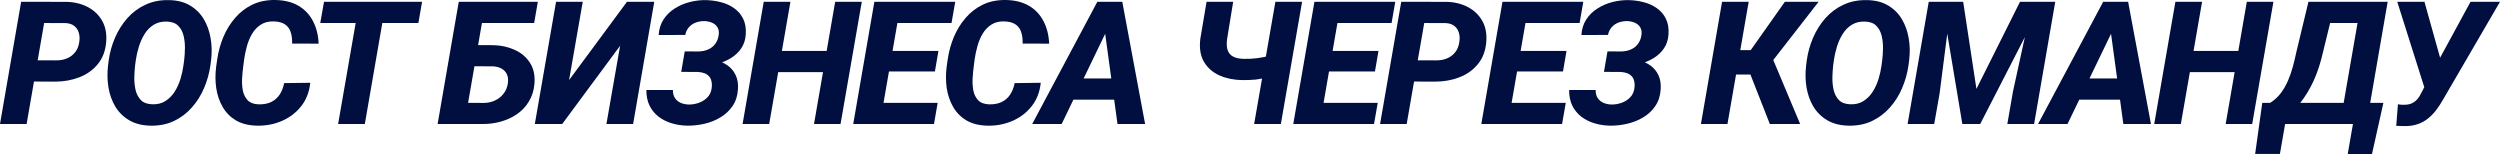
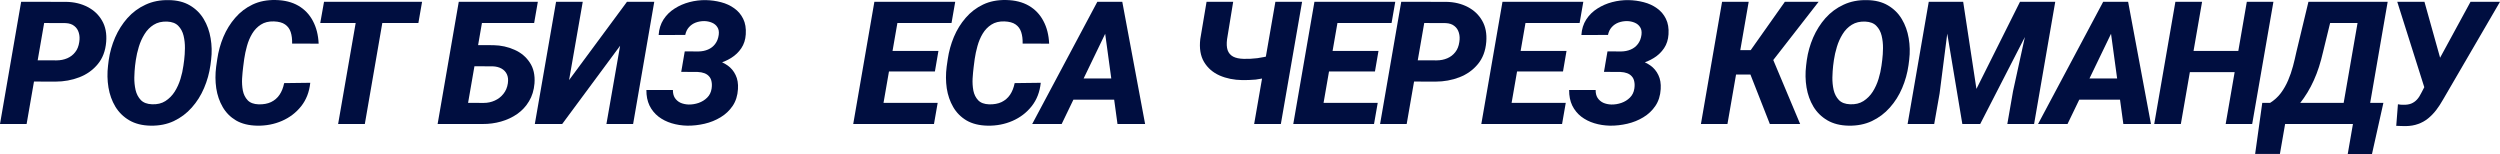
<svg xmlns="http://www.w3.org/2000/svg" viewBox="0 0 199.888 12.316" fill="none">
  <path d="M4.443 6.525L1.94 6.518L2.235 4.82L4.517 4.827C4.83 4.827 5.116 4.771 5.376 4.659C5.635 4.547 5.848 4.384 6.013 4.169C6.184 3.954 6.291 3.686 6.336 3.363C6.38 3.095 6.369 2.849 6.302 2.625C6.239 2.401 6.121 2.22 5.946 2.082C5.772 1.938 5.539 1.86 5.248 1.847L3.53 1.84L2.128 9.914H0L1.691 0.142L5.315 0.149C5.946 0.162 6.51 0.299 7.007 0.558C7.508 0.818 7.893 1.182 8.161 1.652C8.434 2.122 8.544 2.688 8.49 3.35C8.432 4.07 8.206 4.665 7.812 5.135C7.423 5.605 6.931 5.954 6.336 6.182C5.741 6.41 5.11 6.525 4.443 6.525Z" fill="#000E40" />
  <path d="M16.88 4.78L16.826 5.209C16.737 5.844 16.567 6.455 16.316 7.041C16.07 7.623 15.743 8.142 15.336 8.598C14.934 9.055 14.455 9.415 13.9 9.679C13.35 9.938 12.728 10.061 12.034 10.048C11.368 10.035 10.802 9.891 10.336 9.619C9.871 9.346 9.5 8.981 9.222 8.525C8.949 8.068 8.766 7.558 8.672 6.994C8.578 6.426 8.567 5.844 8.638 5.249L8.692 4.813C8.781 4.187 8.951 3.583 9.202 3.001C9.457 2.419 9.786 1.9 10.189 1.444C10.596 0.988 11.077 0.632 11.632 0.377C12.186 0.117 12.808 -0.006 13.497 0.008C14.159 0.017 14.721 0.158 15.182 0.431C15.647 0.703 16.016 1.068 16.289 1.525C16.562 1.981 16.746 2.491 16.84 3.055C16.938 3.618 16.951 4.193 16.88 4.78ZM14.665 5.249L14.726 4.793C14.761 4.511 14.781 4.198 14.786 3.853C14.79 3.509 14.755 3.178 14.679 2.86C14.602 2.542 14.462 2.278 14.256 2.068C14.054 1.858 13.759 1.744 13.37 1.726C12.949 1.708 12.589 1.793 12.289 1.981C11.994 2.164 11.75 2.413 11.558 2.726C11.365 3.035 11.213 3.372 11.101 3.739C10.989 4.106 10.909 4.46 10.86 4.8L10.799 5.256C10.768 5.533 10.748 5.847 10.739 6.196C10.734 6.54 10.768 6.874 10.84 7.196C10.916 7.518 11.057 7.786 11.262 8.001C11.468 8.211 11.766 8.323 12.155 8.337C12.571 8.355 12.927 8.27 13.222 8.082C13.522 7.889 13.77 7.639 13.967 7.33C14.164 7.017 14.318 6.677 14.43 6.31C14.542 5.943 14.62 5.589 14.665 5.249Z" fill="#000E40" />
  <path d="M22.719 6.645L24.807 6.619C24.731 7.352 24.489 7.976 24.082 8.491C23.675 9.006 23.162 9.397 22.545 9.666C21.927 9.934 21.265 10.061 20.558 10.048C19.892 10.035 19.33 9.896 18.874 9.632C18.422 9.364 18.066 9.006 17.807 8.558C17.547 8.111 17.375 7.61 17.29 7.055C17.209 6.495 17.207 5.921 17.283 5.33L17.37 4.733C17.46 4.115 17.623 3.522 17.86 2.954C18.102 2.381 18.417 1.871 18.807 1.424C19.196 0.972 19.659 0.618 20.196 0.363C20.733 0.108 21.344 -0.012 22.028 0.001C22.744 0.014 23.353 0.167 23.854 0.457C24.355 0.748 24.742 1.153 25.015 1.672C25.292 2.187 25.446 2.793 25.478 3.491L23.357 3.484C23.366 3.131 23.328 2.824 23.243 2.565C23.158 2.305 23.008 2.102 22.793 1.954C22.583 1.806 22.285 1.726 21.901 1.712C21.489 1.699 21.142 1.784 20.86 1.967C20.578 2.146 20.346 2.388 20.162 2.692C19.983 2.992 19.845 3.321 19.746 3.679C19.648 4.032 19.574 4.379 19.525 4.719L19.444 5.337C19.408 5.619 19.379 5.929 19.357 6.27C19.339 6.605 19.359 6.929 19.417 7.243C19.48 7.551 19.608 7.809 19.8 8.014C19.997 8.22 20.29 8.33 20.679 8.343C21.064 8.352 21.395 8.292 21.672 8.162C21.95 8.028 22.176 7.833 22.35 7.578C22.525 7.319 22.648 7.008 22.719 6.645Z" fill="#000E40" />
  <path d="M30.861 0.142L29.17 9.914H27.035L28.733 0.142H30.861ZM33.747 0.142L33.452 1.84H25.606L25.908 0.142H33.747Z" fill="#000E40" />
  <path d="M43.003 0.142L42.708 1.84H38.513L37.11 9.914H34.99L36.681 0.142H43.003ZM37.439 3.605L39.453 3.612C40.061 3.625 40.623 3.748 41.137 3.981C41.656 4.209 42.063 4.549 42.359 5.001C42.659 5.448 42.784 6.006 42.735 6.672C42.69 7.214 42.544 7.688 42.298 8.095C42.057 8.502 41.741 8.842 41.352 9.115C40.963 9.384 40.531 9.585 40.057 9.719C39.583 9.853 39.095 9.918 38.594 9.914H34.996L36.688 0.142H38.828L37.426 8.223L38.668 8.229C38.99 8.229 39.287 8.167 39.56 8.041C39.838 7.916 40.068 7.737 40.251 7.504C40.439 7.272 40.558 6.99 40.607 6.659C40.647 6.372 40.62 6.131 40.526 5.934C40.433 5.737 40.287 5.585 40.09 5.478C39.893 5.37 39.658 5.312 39.386 5.303L37.144 5.296L37.439 3.605Z" fill="#000E40" />
  <path d="M45.5 6.404L50.131 0.142H52.312L50.621 9.914H48.487L49.581 3.659L44.95 9.914H42.762L44.46 0.142H46.594L45.5 6.404Z" fill="#000E40" />
  <path d="M56.226 5.243L54.555 5.236L54.749 4.108L55.836 4.115C56.123 4.111 56.38 4.059 56.608 3.961C56.841 3.862 57.031 3.715 57.179 3.518C57.331 3.321 57.427 3.077 57.467 2.786C57.499 2.536 57.463 2.332 57.36 2.176C57.262 2.014 57.116 1.894 56.924 1.813C56.736 1.733 56.53 1.69 56.306 1.686C56.065 1.686 55.836 1.726 55.622 1.806C55.411 1.887 55.232 2.01 55.085 2.176C54.937 2.341 54.839 2.547 54.789 2.793L52.662 2.8C52.693 2.325 52.823 1.912 53.051 1.558C53.279 1.205 53.575 0.914 53.937 0.686C54.299 0.453 54.696 0.281 55.125 0.169C55.555 0.057 55.986 0.003 56.42 0.008C56.846 0.017 57.255 0.073 57.649 0.176C58.047 0.278 58.4 0.442 58.709 0.665C59.018 0.885 59.255 1.164 59.42 1.504C59.591 1.844 59.66 2.258 59.628 2.746C59.602 3.171 59.483 3.54 59.273 3.853C59.063 4.167 58.792 4.426 58.461 4.632C58.13 4.838 57.769 4.992 57.38 5.095C56.991 5.193 56.606 5.243 56.226 5.243ZM54.662 4.639L56.098 4.645C56.488 4.654 56.861 4.706 57.219 4.8C57.581 4.894 57.901 5.039 58.179 5.236C58.456 5.433 58.669 5.688 58.816 6.001C58.969 6.31 59.031 6.683 59.004 7.122C58.973 7.645 58.832 8.093 58.582 8.464C58.331 8.836 58.009 9.14 57.615 9.377C57.226 9.614 56.799 9.786 56.333 9.894C55.872 10.001 55.411 10.053 54.951 10.048C54.512 10.039 54.094 9.974 53.696 9.853C53.302 9.733 52.953 9.556 52.648 9.323C52.344 9.086 52.105 8.791 51.93 8.437C51.76 8.079 51.678 7.666 51.682 7.196H53.803C53.799 7.446 53.85 7.657 53.957 7.827C54.069 7.997 54.219 8.126 54.407 8.216C54.599 8.301 54.816 8.348 55.058 8.357C55.326 8.361 55.593 8.319 55.857 8.229C56.125 8.135 56.353 7.994 56.541 7.806C56.734 7.619 56.852 7.377 56.897 7.082C56.928 6.871 56.926 6.683 56.89 6.518C56.859 6.352 56.794 6.216 56.696 6.108C56.602 5.997 56.476 5.912 56.32 5.853C56.168 5.795 55.986 5.762 55.776 5.753L54.467 5.746L54.662 4.639Z" fill="#000E40" />
-   <path d="M66.756 4.075L66.461 5.766H61.542L61.837 4.075H66.756ZM63.199 0.142L61.501 9.914H59.374L61.065 0.142H63.199ZM68.904 0.142L67.206 9.914H65.085L66.777 0.142H68.904Z" fill="#000E40" />
  <path d="M74.972 8.223L74.677 9.914H69.616L69.911 8.223H74.972ZM72.046 0.142L70.348 9.914H68.22L69.911 0.142H72.046ZM75.032 4.075L74.751 5.712H70.341L70.63 4.075H75.032ZM76.375 0.142L76.079 1.84H71.012L71.314 0.142H76.375Z" fill="#000E40" />
  <path d="M81.127 6.645L83.214 6.619C83.138 7.352 82.896 7.976 82.489 8.491C82.082 9.006 81.57 9.397 80.953 9.666C80.335 9.934 79.673 10.061 78.966 10.048C78.299 10.035 77.738 9.896 77.281 9.632C76.829 9.364 76.474 9.006 76.214 8.558C75.955 8.111 75.782 7.61 75.697 7.055C75.617 6.495 75.615 5.921 75.691 5.33L75.778 4.733C75.867 4.115 76.031 3.522 76.268 2.954C76.51 2.381 76.825 1.871 77.214 1.424C77.603 0.972 78.066 0.618 78.603 0.363C79.14 0.108 79.751 -0.012 80.436 0.001C81.152 0.014 81.76 0.167 82.261 0.457C82.762 0.748 83.149 1.153 83.422 1.672C83.7 2.187 83.854 2.793 83.885 3.491L81.765 3.484C81.774 3.131 81.735 2.824 81.65 2.565C81.565 2.305 81.416 2.102 81.201 1.954C80.99 1.806 80.693 1.726 80.308 1.712C79.897 1.699 79.55 1.784 79.268 1.967C78.986 2.146 78.753 2.388 78.57 2.692C78.391 2.992 78.252 3.321 78.154 3.679C78.055 4.032 77.981 4.379 77.932 4.719L77.852 5.337C77.816 5.619 77.787 5.929 77.765 6.27C77.747 6.605 77.767 6.929 77.825 7.243C77.887 7.551 78.015 7.809 78.208 8.014C78.404 8.22 78.697 8.33 79.087 8.343C79.471 8.352 79.802 8.292 80.08 8.162C80.357 8.028 80.583 7.833 80.758 7.578C80.932 7.319 81.055 7.008 81.127 6.645Z" fill="#000E40" />
  <path d="M88.651 2.108L84.886 9.914H82.53L87.738 0.142H89.235L88.651 2.108ZM89.349 9.914L88.255 1.894L88.322 0.142H89.732L91.557 9.914H89.349ZM89.859 6.276L89.557 7.968H84.604L84.906 6.276H89.859Z" fill="#000E40" />
  <path d="M96.471 0.142H98.599L98.109 3.142C98.064 3.495 98.079 3.786 98.156 4.014C98.236 4.238 98.381 4.408 98.592 4.525C98.802 4.636 99.086 4.697 99.444 4.706C99.619 4.71 99.798 4.708 99.981 4.699C100.164 4.69 100.348 4.674 100.532 4.652C100.715 4.625 100.896 4.594 101.075 4.558C101.258 4.522 101.435 4.48 101.605 4.431L101.438 6.135C101.276 6.193 101.109 6.24 100.934 6.276C100.76 6.312 100.581 6.341 100.397 6.363C100.218 6.381 100.037 6.393 99.854 6.397C99.674 6.402 99.5 6.404 99.33 6.404C98.659 6.395 98.053 6.272 97.511 6.035C96.97 5.793 96.556 5.433 96.27 4.954C95.983 4.471 95.883 3.862 95.968 3.129L96.471 0.142ZM101.974 0.142H104.109L102.411 9.914H100.276L101.974 0.142Z" fill="#000E40" />
  <path d="M110.156 8.223L109.861 9.914H104.8L105.096 8.223H110.156ZM107.23 0.142L105.532 9.914H103.404L105.096 0.142H107.23ZM110.217 4.075L109.935 5.712H105.525L105.814 4.075H110.217ZM111.559 0.142L111.263 1.84H106.196L106.498 0.142H111.559Z" fill="#000E40" />
  <path d="M114.788 6.525L112.284 6.518L112.579 4.82L114.861 4.827C115.175 4.827 115.461 4.771 115.72 4.659C115.98 4.547 116.192 4.384 116.358 4.169C116.528 3.954 116.635 3.686 116.68 3.363C116.725 3.095 116.714 2.849 116.647 2.625C116.584 2.401 116.466 2.22 116.291 2.082C116.117 1.938 115.884 1.86 115.593 1.847L113.875 1.84L112.472 9.914H110.345L112.036 0.142L115.66 0.149C116.291 0.162 116.855 0.299 117.351 0.558C117.853 0.818 118.237 1.182 118.506 1.652C118.779 2.122 118.888 2.688 118.835 3.35C118.777 4.07 118.551 4.665 118.157 5.135C117.768 5.605 117.275 5.954 116.68 6.182C116.085 6.41 115.454 6.525 114.788 6.525Z" fill="#000E40" />
  <path d="M125.191 8.223L124.896 9.914H119.835L120.131 8.223H125.191ZM122.265 0.142L120.567 9.914H118.439L120.131 0.142H122.265ZM125.251 4.075L124.97 5.712H120.56L120.849 4.075H125.251ZM126.594 0.142L126.298 1.84H121.231L121.533 0.142H126.594Z" fill="#000E40" />
  <path d="M130.004 5.243L128.332 5.236L128.527 4.108L129.614 4.115C129.901 4.111 130.158 4.059 130.386 3.961C130.619 3.862 130.809 3.715 130.957 3.518C131.109 3.321 131.205 3.077 131.245 2.786C131.276 2.536 131.241 2.332 131.138 2.176C131.039 2.014 130.894 1.894 130.702 1.813C130.514 1.733 130.308 1.69 130.084 1.686C129.843 1.686 129.614 1.726 129.4 1.806C129.189 1.887 129.01 2.01 128.863 2.176C128.715 2.341 128.616 2.547 128.567 2.793L126.44 2.8C126.471 2.325 126.601 1.912 126.829 1.558C127.057 1.205 127.353 0.914 127.715 0.686C128.078 0.453 128.473 0.281 128.903 0.169C129.333 0.057 129.764 0.003 130.198 0.008C130.623 0.017 131.033 0.073 131.426 0.176C131.825 0.278 132.178 0.442 132.487 0.665C132.796 0.885 133.033 1.164 133.198 1.504C133.368 1.844 133.438 2.258 133.406 2.746C133.38 3.171 133.261 3.54 133.051 3.853C132.84 4.167 132.57 4.426 132.238 4.632C131.907 4.838 131.547 4.992 131.158 5.095C130.769 5.193 130.384 5.243 130.004 5.243ZM128.44 4.639L129.876 4.645C130.265 4.654 130.639 4.706 130.997 4.8C131.359 4.894 131.679 5.039 131.957 5.236C132.234 5.433 132.447 5.688 132.594 6.001C132.746 6.31 132.809 6.683 132.782 7.122C132.751 7.645 132.61 8.093 132.359 8.464C132.109 8.836 131.787 9.14 131.393 9.377C131.004 9.614 130.576 9.786 130.111 9.894C129.65 10.001 129.189 10.053 128.728 10.048C128.29 10.039 127.872 9.974 127.473 9.853C127.08 9.733 126.731 9.556 126.426 9.323C126.122 9.086 125.883 8.791 125.708 8.437C125.538 8.079 125.456 7.666 125.46 7.196H127.581C127.576 7.446 127.628 7.657 127.735 7.827C127.847 7.997 127.997 8.126 128.185 8.216C128.377 8.301 128.594 8.348 128.836 8.357C129.104 8.361 129.371 8.319 129.634 8.229C129.903 8.135 130.131 7.994 130.319 7.806C130.511 7.619 130.63 7.377 130.675 7.082C130.706 6.871 130.704 6.683 130.668 6.518C130.637 6.352 130.572 6.216 130.473 6.108C130.379 5.997 130.254 5.912 130.098 5.853C129.945 5.795 129.764 5.762 129.554 5.753L128.245 5.746L128.44 4.639Z" fill="#000E40" />
  <path d="M139.817 0.142L138.119 9.914H135.998L137.689 0.142H139.817ZM145.408 0.142L140.877 5.961H138.394L138.475 4.008H139.978L142.71 0.142H145.408ZM141.508 9.914L139.777 5.504L141.475 4.068L143.931 9.914H141.508Z" fill="#000E40" />
  <path d="M152.65 4.78L152.596 5.209C152.507 5.844 152.336 6.455 152.086 7.041C151.84 7.623 151.513 8.142 151.106 8.598C150.703 9.055 150.225 9.415 149.67 9.679C149.119 9.938 148.498 10.061 147.804 10.048C147.137 10.035 146.571 9.891 146.106 9.619C145.641 9.346 145.269 8.981 144.992 8.525C144.719 8.068 144.536 7.558 144.442 6.994C144.348 6.426 144.336 5.844 144.408 5.249L144.462 4.813C144.551 4.187 144.721 3.583 144.972 3.001C145.227 2.419 145.556 1.9 145.958 1.444C146.366 0.988 146.846 0.632 147.401 0.377C147.956 0.117 148.578 -0.006 149.267 0.008C149.929 0.017 150.491 0.158 150.952 0.431C151.417 0.703 151.786 1.068 152.059 1.525C152.332 1.981 152.516 2.491 152.61 3.055C152.708 3.618 152.721 4.193 152.65 4.78ZM150.435 5.249L150.495 4.793C150.531 4.511 150.551 4.198 150.556 3.853C150.56 3.509 150.524 3.178 150.448 2.86C150.372 2.542 150.231 2.278 150.025 2.068C149.824 1.858 149.529 1.744 149.14 1.726C148.719 1.708 148.359 1.793 148.059 1.981C147.764 2.164 147.52 2.413 147.327 2.726C147.135 3.035 146.983 3.372 146.871 3.739C146.759 4.106 146.679 4.46 146.63 4.8L146.569 5.256C146.538 5.533 146.518 5.847 146.509 6.196C146.504 6.54 146.538 6.874 146.609 7.196C146.686 7.518 146.827 7.786 147.032 8.001C147.238 8.211 147.536 8.323 147.925 8.337C148.341 8.355 148.697 8.27 148.992 8.082C149.292 7.889 149.54 7.639 149.737 7.33C149.934 7.017 150.088 6.677 150.2 6.31C150.312 5.943 150.39 5.589 150.435 5.249Z" fill="#000E40" />
  <path d="M155.268 0.142H156.966L158.026 7.108L161.51 0.142H163.348L158.328 9.914H156.899L155.268 0.142ZM154.214 0.142H156.019L155.08 7.478L154.65 9.914H152.523L154.214 0.142ZM162.516 0.142H164.328L162.637 9.914H160.496L160.952 7.296L162.516 0.142Z" fill="#000E40" />
  <path d="M169.074 2.108L165.309 9.914H162.953L168.161 0.142H169.658L169.074 2.108ZM169.772 9.914L168.678 1.894L168.745 0.142H170.154L171.98 9.914H169.772ZM170.282 6.276L169.98 7.968H165.027L165.329 6.276H170.282Z" fill="#000E40" />
  <path d="M179.625 4.075L179.329 5.766H174.41L174.705 4.075H179.625ZM176.068 0.142L174.37 9.914H172.242L173.934 0.142H176.068ZM181.772 0.142L180.074 9.914H177.954L179.645 0.142H181.772Z" fill="#000E40" />
  <path d="M189.082 8.223L188.786 9.914H182.028L182.323 8.223H189.082ZM183.001 8.223L182.29 12.31H180.31L180.88 8.223H183.001ZM190.565 8.223L189.652 12.317H187.713L188.424 8.223H190.565ZM189.444 0.142L189.149 1.84H184.478L184.773 0.142H189.444ZM190.907 0.142L189.216 9.914H187.095L188.793 0.142H190.907ZM184.572 0.142H186.719L185.746 4.129C185.648 4.558 185.538 4.963 185.417 5.343C185.296 5.719 185.158 6.079 185.001 6.424C184.849 6.764 184.679 7.088 184.491 7.397C184.303 7.706 184.095 8.003 183.867 8.29C183.639 8.572 183.384 8.849 183.102 9.122C182.825 9.39 182.52 9.654 182.189 9.914H180.827L181.075 8.223L181.491 8.236C181.84 8.017 182.131 7.753 182.364 7.444C182.596 7.131 182.791 6.791 182.947 6.424C183.104 6.057 183.234 5.679 183.337 5.29C183.44 4.9 183.531 4.516 183.612 4.135L184.572 0.142Z" fill="#000E40" />
  <path d="M194.217 6.236L197.532 0.142H199.888L195.331 7.968C195.165 8.263 194.984 8.54 194.787 8.8C194.59 9.055 194.373 9.278 194.136 9.471C193.899 9.663 193.633 9.811 193.337 9.914C193.047 10.021 192.718 10.077 192.351 10.082C192.226 10.082 192.098 10.079 191.968 10.075C191.843 10.07 191.718 10.066 191.592 10.061L191.727 8.337C191.798 8.35 191.872 8.361 191.948 8.37C192.024 8.375 192.1 8.377 192.176 8.377C192.413 8.381 192.617 8.35 192.787 8.283C192.962 8.211 193.114 8.106 193.243 7.968C193.373 7.829 193.487 7.657 193.586 7.451L194.217 6.236ZM193.847 0.142L195.143 4.773L195.371 7.149L193.894 7.162L191.673 0.142H193.847Z" fill="#000E40" />
</svg>